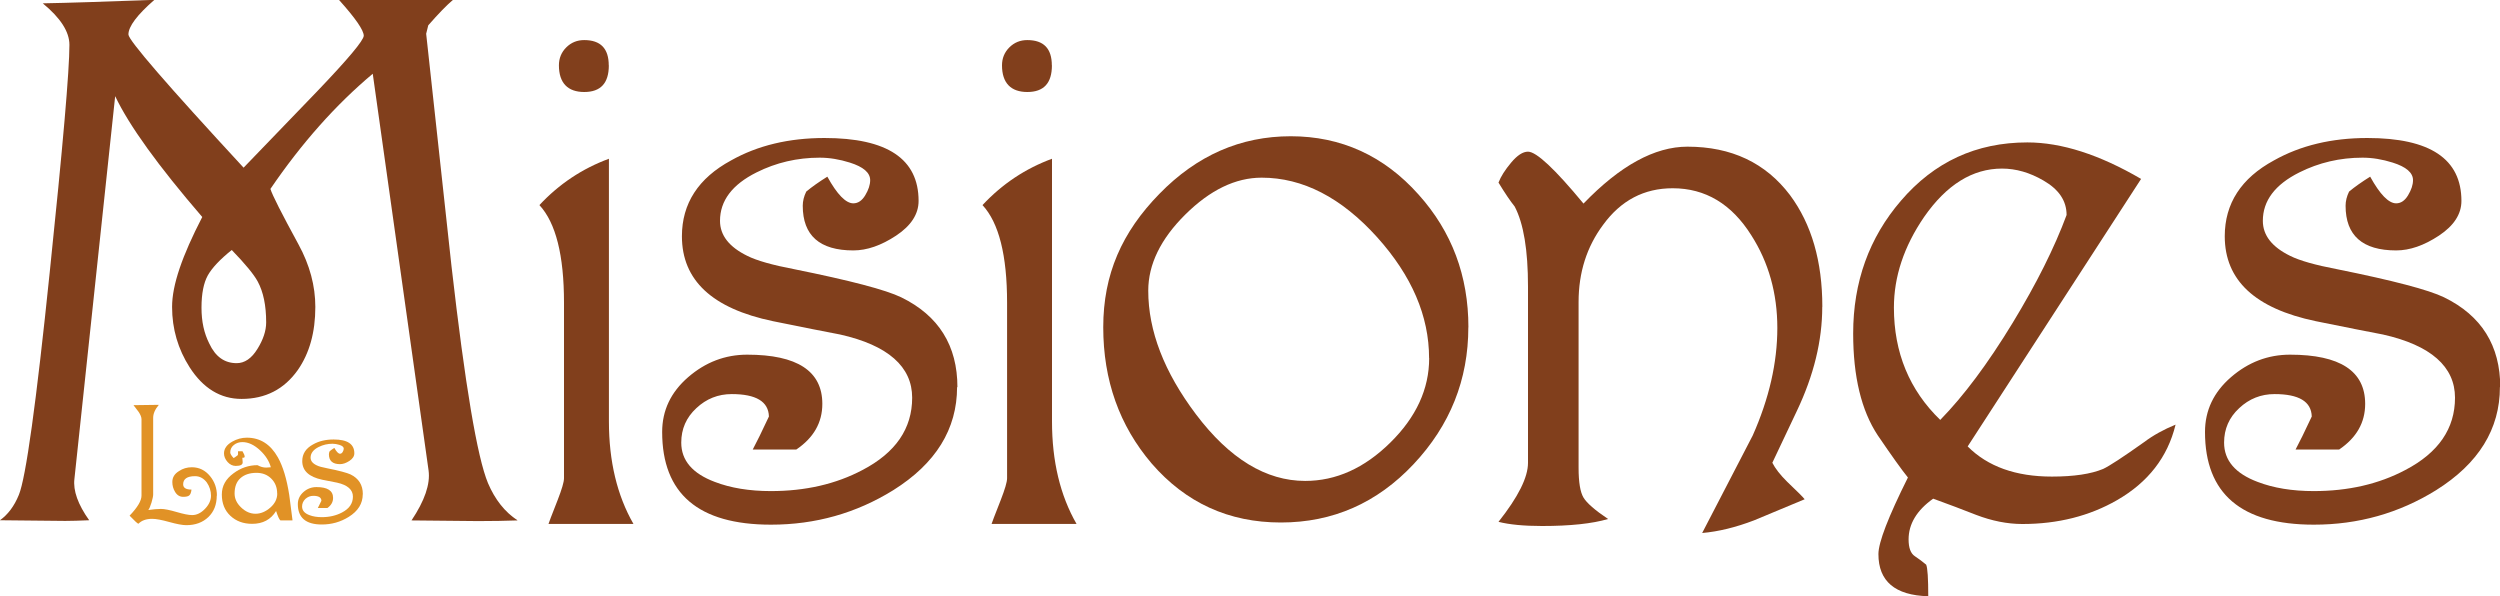
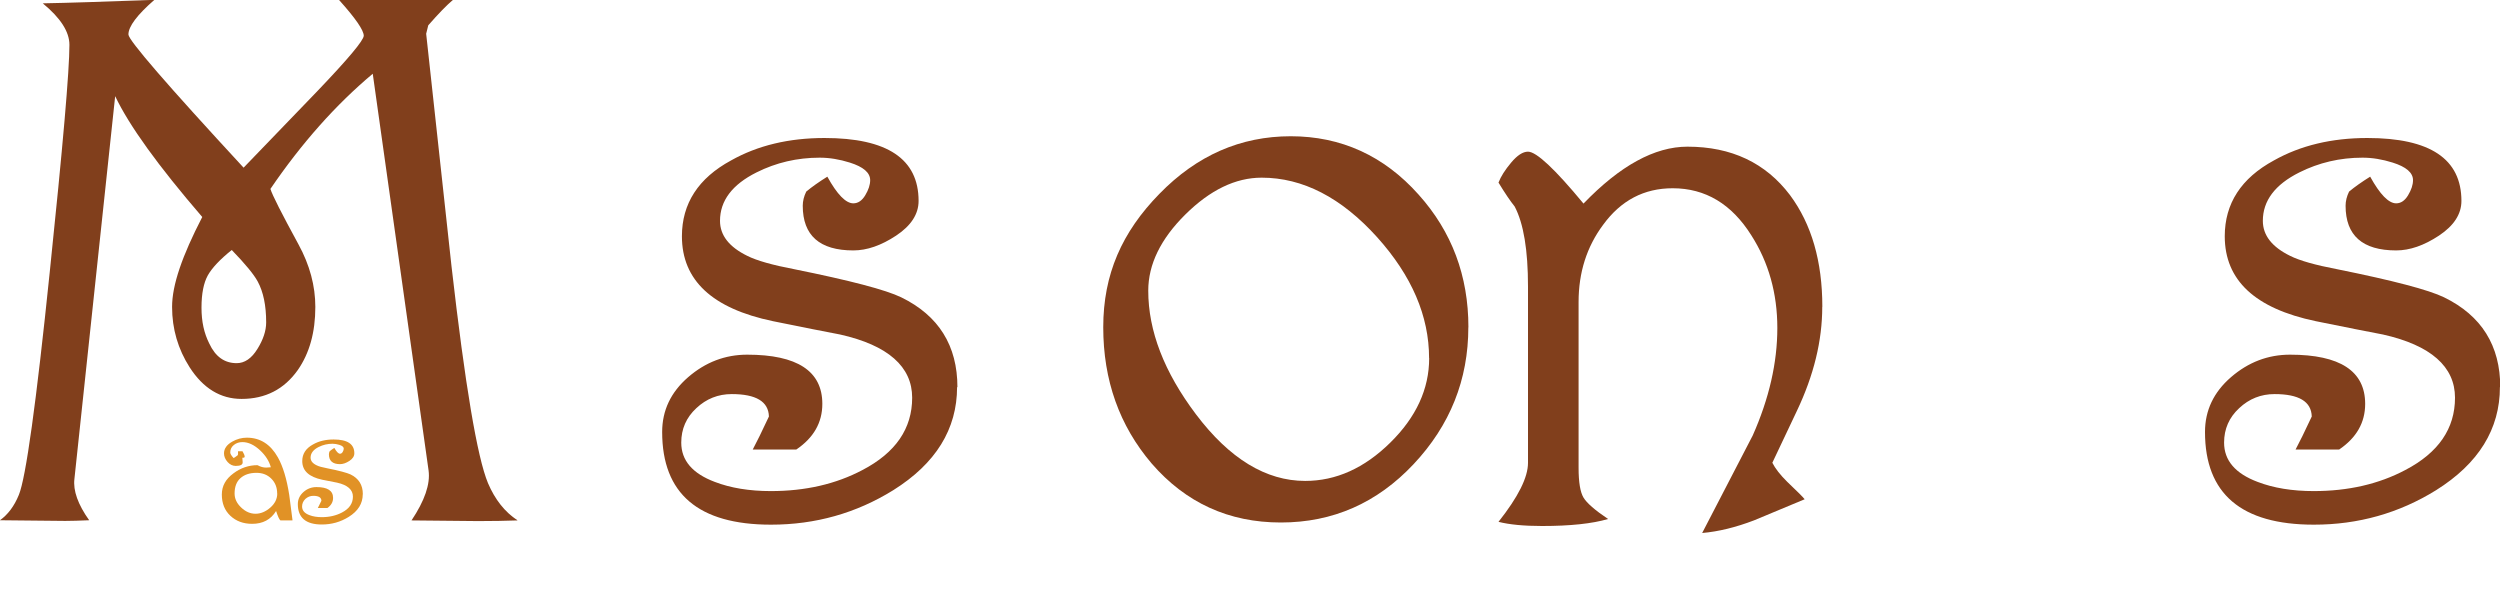
<svg xmlns="http://www.w3.org/2000/svg" id="logos" viewBox="0 0 300 71.55">
  <defs>
    <style>.cls-1{fill:#e19226;}.cls-2{fill:#813f1c;}</style>
  </defs>
  <path class="cls-2" d="M62.1,62.45c-1.4.05-2.98.08-4.72.08l-8-.08c1.58-2.36,2.27-4.36,2.05-5.99l-6.7-47.61c-4.43,3.71-8.53,8.32-12.28,13.82.22.73,1.35,2.95,3.37,6.66,1.35,2.47,2.02,4.97,2.02,7.5,0,3.04-.7,5.56-2.11,7.58-1.63,2.3-3.88,3.46-6.74,3.46-2.53,0-4.61-1.27-6.23-3.79-1.4-2.19-2.11-4.61-2.11-7.25s1.21-6.12,3.62-10.79c-5.28-6.13-8.77-10.96-10.45-14.5l-4.89,45.93c-.17,1.4.42,3.06,1.77,4.96-1.18.05-2.14.08-2.87.08l-7.84-.08c.95-.67,1.72-1.69,2.27-3.04.84-2.03,2.08-10.94,3.71-26.75,1.57-15.08,2.36-24.16,2.36-27.26,0-1.57-1.07-3.23-3.2-4.98,2.98-.05,7.45-.2,13.4-.42-2.08,1.81-3.12,3.2-3.12,4.16,0,.68,4.61,6.01,13.82,15.98l8.77-9.1c3.76-3.93,5.65-6.18,5.65-6.74C43.64,3.62,42.66,2.19,40.69,0h13.65c-.73.62-1.72,1.63-2.95,3.04l-.25,1.01,3.04,27.89c1.63,14.27,3.09,22.95,4.38,26.04.84,1.97,2.02,3.46,3.54,4.46h.01ZM31.94,38.68c0-2.02-.34-3.65-1.01-4.89-.45-.84-1.49-2.11-3.12-3.79-1.4,1.12-2.36,2.14-2.87,3.04-.5.9-.76,2.19-.76,3.88s.31,3.06.93,4.3c.73,1.57,1.82,2.36,3.29,2.36.95,0,1.78-.56,2.48-1.69.7-1.12,1.06-2.19,1.06-3.2h0Z" />
-   <path class="cls-2" d="M76.01,62.87h-10.19c0-.05.37-1.01,1.1-2.87.5-1.29.76-2.16.76-2.61v-21.07c0-5.68-.98-9.58-2.95-11.71,2.36-2.53,5.14-4.38,8.34-5.56v31.52c0,4.78.98,8.88,2.95,12.31h0ZM73.06,7.84c0,2.14-.98,3.2-2.95,3.2s-3.04-1.07-3.04-3.2c0-.84.29-1.56.88-2.15s1.31-.88,2.15-.88c1.97,0,2.95,1.01,2.95,3.04h0Z" />
  <path class="cls-2" d="M114.85,46.44c0,5.06-2.56,9.19-7.67,12.39-4.44,2.75-9.32,4.13-14.66,4.13-8.71,0-13.06-3.71-13.06-11.12,0-2.59,1.04-4.78,3.12-6.58,2.08-1.8,4.44-2.7,7.08-2.7,6.01,0,9.02,1.97,9.02,5.9,0,2.25-1.04,4.07-3.12,5.48h-5.23c.45-.84,1.1-2.16,1.94-3.96-.05-1.8-1.55-2.69-4.46-2.69-1.63,0-3.05.56-4.25,1.69-1.21,1.12-1.81,2.5-1.81,4.13,0,2.14,1.34,3.71,4.03,4.72,1.9.73,4.15,1.1,6.72,1.1,4.15,0,7.81-.84,11-2.53,3.98-2.08,5.96-4.97,5.96-8.68s-2.89-6.29-8.65-7.58c-1.79-.34-4.48-.87-8.06-1.6-7.28-1.52-10.92-4.91-10.92-10.19,0-3.93,1.97-6.97,5.9-9.1,3.2-1.8,6.94-2.69,11.21-2.69,7.53,0,11.29,2.51,11.29,7.55,0,1.58-.9,2.97-2.69,4.16-1.8,1.19-3.51,1.78-5.14,1.78-4.04,0-6.07-1.79-6.07-5.36,0-.56.14-1.13.42-1.7.67-.56,1.52-1.16,2.53-1.79,1.18,2.14,2.22,3.2,3.12,3.2.56,0,1.04-.32,1.43-.97.39-.65.59-1.25.59-1.81,0-.9-.82-1.6-2.44-2.11-1.24-.39-2.44-.59-3.62-.59-2.69,0-5.23.59-7.58,1.77-2.92,1.46-4.38,3.4-4.38,5.81,0,1.74,1.1,3.14,3.29,4.21,1.12.56,3.01,1.1,5.65,1.6,6.68,1.35,10.96,2.47,12.81,3.37,4.49,2.19,6.74,5.79,6.74,10.79h-.01Z" />
-   <path class="cls-2" d="M129.18,62.87h-10.19c0-.05.37-1.01,1.1-2.87.5-1.29.76-2.16.76-2.61v-21.07c0-5.68-.98-9.58-2.95-11.71,2.36-2.53,5.14-4.38,8.34-5.56v31.52c0,4.78.98,8.88,2.95,12.31h0ZM126.23,7.84c0,2.14-.98,3.2-2.95,3.2s-3.04-1.07-3.04-3.2c0-.84.29-1.56.88-2.15s1.31-.88,2.15-.88c1.97,0,2.95,1.01,2.95,3.04h0Z" />
  <path class="cls-2" d="M176.2,39.27c0,6.29-2.19,11.77-6.57,16.43-4.38,4.66-9.69,7-15.93,7s-11.41-2.36-15.5-7.08c-3.88-4.55-5.81-10-5.81-16.35s2.24-11.41,6.74-16.01c4.49-4.61,9.74-6.91,15.76-6.91s11.18,2.33,15.34,7c3.99,4.44,5.98,9.75,5.98,15.93ZM171.49,42.98c0-5.06-2.08-9.89-6.22-14.5-4.31-4.78-8.94-7.16-13.87-7.16-3.14,0-6.19,1.48-9.16,4.42s-4.45,6-4.45,9.14c0,4.83,1.91,9.77,5.72,14.83,4.03,5.34,8.41,8,13.11,8,3.7,0,7.1-1.53,10.21-4.59s4.67-6.44,4.67-10.15Z" />
  <path class="cls-2" d="M218.67,36.83c0,4.04-1.01,8.2-3.04,12.47l-2.95,6.23c.34.67.92,1.43,1.77,2.27,1.24,1.18,1.94,1.88,2.11,2.11l-6.07,2.53c-2.19.84-4.27,1.35-6.23,1.52l6.07-11.71c1.97-4.44,2.95-8.74,2.95-12.89s-1.04-7.87-3.12-11.12c-2.36-3.76-5.51-5.65-9.44-5.65-3.43,0-6.21,1.46-8.34,4.38-1.97,2.64-2.95,5.73-2.95,9.27v19.89c0,1.74.2,2.93.59,3.58.39.65,1.37,1.51,2.95,2.57-1.91.56-4.55.84-7.92.84-2.19,0-3.93-.17-5.23-.5,2.36-2.98,3.54-5.33,3.54-7.08v-21.15c0-4.38-.53-7.58-1.6-9.61-.5-.62-1.15-1.57-1.94-2.87.28-.73.79-1.53,1.52-2.4s1.4-1.31,2.02-1.31c1.01,0,3.23,2.08,6.66,6.23,4.38-4.55,8.54-6.83,12.47-6.83,5.28,0,9.38,1.94,12.31,5.81,2.59,3.49,3.88,7.95,3.88,13.4h0Z" />
-   <path class="cls-2" d="M261.06,50.99c-.95,3.88-3.29,6.88-7,9.02-3.32,1.91-7.11,2.87-11.38,2.87-1.8,0-3.65-.37-5.56-1.1-1.57-.62-3.29-1.27-5.14-1.94-1.97,1.4-2.95,3.04-2.95,4.89,0,1.01.25,1.69.76,2.02.5.34.95.67,1.35,1.01.17.39.25,1.66.25,3.79-3.99-.11-5.98-1.8-5.98-5.06,0-1.4,1.18-4.46,3.54-9.19-.73-.9-1.94-2.59-3.62-5.06-1.97-2.98-2.95-7.05-2.95-12.22,0-6.18,1.91-11.49,5.73-15.93,3.99-4.66,9.04-7,15.17-7,4.1,0,8.65,1.46,13.65,4.38l-20.81,32.1c2.41,2.42,5.78,3.62,10.11,3.62,2.64,0,4.69-.31,6.15-.92.73-.34,2.36-1.4,4.89-3.2,1.12-.84,2.39-1.54,3.79-2.11h.01ZM247.99,25.79c0-1.69-.92-3.06-2.78-4.13-1.63-.95-3.29-1.43-4.97-1.43-3.54,0-6.66,1.94-9.35,5.81-2.42,3.54-3.62,7.16-3.62,10.87,0,5.39,1.85,9.89,5.56,13.48,2.81-2.87,5.7-6.74,8.68-11.63,2.87-4.72,5.03-9.04,6.49-12.98h0Z" />
  <path class="cls-2" d="M299.99,46.44c0,5.06-2.56,9.19-7.67,12.39-4.44,2.75-9.32,4.13-14.66,4.13-8.71,0-13.06-3.71-13.06-11.12,0-2.59,1.04-4.78,3.12-6.58,2.08-1.8,4.44-2.7,7.08-2.7,6.01,0,9.02,1.97,9.02,5.9,0,2.25-1.04,4.07-3.12,5.48h-5.23c.45-.84,1.1-2.16,1.94-3.96-.05-1.8-1.55-2.69-4.46-2.69-1.63,0-3.05.56-4.25,1.69-1.21,1.12-1.81,2.5-1.81,4.13,0,2.14,1.34,3.71,4.03,4.72,1.9.73,4.15,1.1,6.72,1.1,4.15,0,7.81-.84,11-2.53,3.98-2.08,5.96-4.97,5.96-8.68s-2.89-6.29-8.65-7.58c-1.79-.34-4.48-.87-8.06-1.6-7.28-1.52-10.92-4.91-10.92-10.19,0-3.93,1.97-6.97,5.9-9.1,3.2-1.8,6.94-2.69,11.21-2.69,7.53,0,11.29,2.51,11.29,7.55,0,1.58-.9,2.97-2.69,4.16-1.8,1.19-3.51,1.78-5.14,1.78-4.04,0-6.07-1.79-6.07-5.36,0-.56.14-1.13.42-1.7.67-.56,1.52-1.16,2.53-1.79,1.18,2.14,2.22,3.2,3.12,3.2.56,0,1.04-.32,1.43-.97.39-.65.59-1.25.59-1.81,0-.9-.82-1.6-2.44-2.11-1.24-.39-2.44-.59-3.62-.59-2.69,0-5.23.59-7.58,1.77-2.92,1.46-4.38,3.4-4.38,5.81,0,1.74,1.1,3.14,3.29,4.21,1.12.56,3.01,1.1,5.65,1.6,6.68,1.35,10.96,2.47,12.81,3.37,4.49,2.19,6.74,5.79,6.74,10.79h-.01Z" />
-   <path class="cls-1" d="M26.01,59.48c0,1.07-.34,1.93-1.01,2.57s-1.55.97-2.64.97c-.47,0-1.15-.13-2.05-.38s-1.58-.38-2.05-.38c-.72,0-1.27.2-1.65.59-.08,0-.44-.32-1.06-.97.95-.99,1.43-1.79,1.43-2.41v-9.16c0-.25-.12-.55-.35-.89-.21-.27-.41-.54-.61-.8l3.04-.04c-.46.55-.68,1.06-.68,1.56v9.2c0,.2-.07.52-.2.97-.15.48-.28.78-.39.89.59-.08,1.1-.13,1.52-.13s1.06.13,1.88.37,1.44.37,1.87.37c.55,0,1.06-.25,1.54-.75.48-.5.72-1.03.72-1.58s-.17-1.1-.5-1.58c-.38-.5-.85-.76-1.41-.76-.95,0-1.43.33-1.43.98,0,.42.34.63,1,.63-.04.35-.13.58-.27.7-.14.12-.38.17-.73.17-.41,0-.74-.2-.98-.61-.21-.35-.32-.74-.32-1.17,0-.55.26-.98.8-1.31.46-.31.97-.46,1.54-.46.88,0,1.61.36,2.19,1.07.55.67.82,1.45.82,2.33h0Z" />
  <path class="cls-1" d="M35.08,62.45h-1.43c-.14-.11-.31-.49-.52-1.13-.63,1.03-1.59,1.54-2.87,1.54-1.06,0-1.93-.32-2.62-.97-.68-.64-1.02-1.49-1.02-2.54s.47-1.87,1.41-2.56c.86-.64,1.82-.97,2.87-.97.36.2.7.29,1.04.29.08,0,.27-.01.56-.04-.2-.73-.62-1.4-1.28-2.02-.71-.67-1.43-1-2.13-1-.38,0-.73.11-1.02.34s-.44.53-.44.9c0,.17.14.4.41.68.13-.07.28-.19.48-.34.05-.06.06-.22.04-.48h.54c.17.28.26.5.26.65,0,.1-.09.14-.28.13l.04.52c.02.31-.25.46-.83.46-.37,0-.7-.16-.98-.47-.28-.32-.43-.66-.43-1.03,0-.57.33-1.04.98-1.41.56-.32,1.15-.48,1.76-.48,1.6,0,2.84.79,3.73,2.37.61,1.09,1.06,2.59,1.36,4.51.05.38.18,1.39.39,3.02h0ZM33.26,59.22c0-.71-.23-1.31-.7-1.78-.47-.47-1.06-.7-1.78-.7-.82,0-1.46.22-1.93.64s-.7,1.04-.7,1.84c0,.62.26,1.18.79,1.68.52.5,1.1.75,1.72.75s1.22-.25,1.78-.74.83-1.06.83-1.69h0Z" />
  <path class="cls-1" d="M43.53,59.31c0,1.11-.56,2.02-1.69,2.72-.98.61-2.05.91-3.23.91-1.91,0-2.87-.82-2.87-2.45,0-.57.23-1.05.68-1.45s.98-.59,1.56-.59c1.32,0,1.99.43,1.99,1.3,0,.49-.23.89-.68,1.21h-1.15c.1-.19.24-.47.43-.87-.01-.4-.34-.59-.98-.59-.36,0-.67.13-.94.37-.26.25-.4.55-.4.91,0,.47.29.82.89,1.04.42.16.91.24,1.48.24.91,0,1.72-.19,2.42-.56.88-.46,1.31-1.09,1.31-1.91s-.64-1.39-1.9-1.67c-.4-.07-.98-.19-1.78-.35-1.6-.34-2.4-1.08-2.4-2.24,0-.86.43-1.53,1.3-2,.7-.4,1.52-.59,2.47-.59,1.66,0,2.48.55,2.48,1.66,0,.35-.2.65-.59.91-.4.26-.77.39-1.13.39-.89,0-1.33-.4-1.33-1.18,0-.13.03-.25.09-.37.15-.13.34-.26.56-.4.26.47.49.7.68.7.13,0,.23-.07.32-.21.08-.14.13-.28.13-.4,0-.2-.18-.35-.54-.46-.27-.08-.54-.13-.8-.13-.59,0-1.15.13-1.67.39-.64.32-.97.75-.97,1.28,0,.38.24.69.73.92.25.13.66.24,1.24.35,1.47.29,2.41.55,2.82.74.99.48,1.48,1.27,1.48,2.37v.02Z" />
</svg>